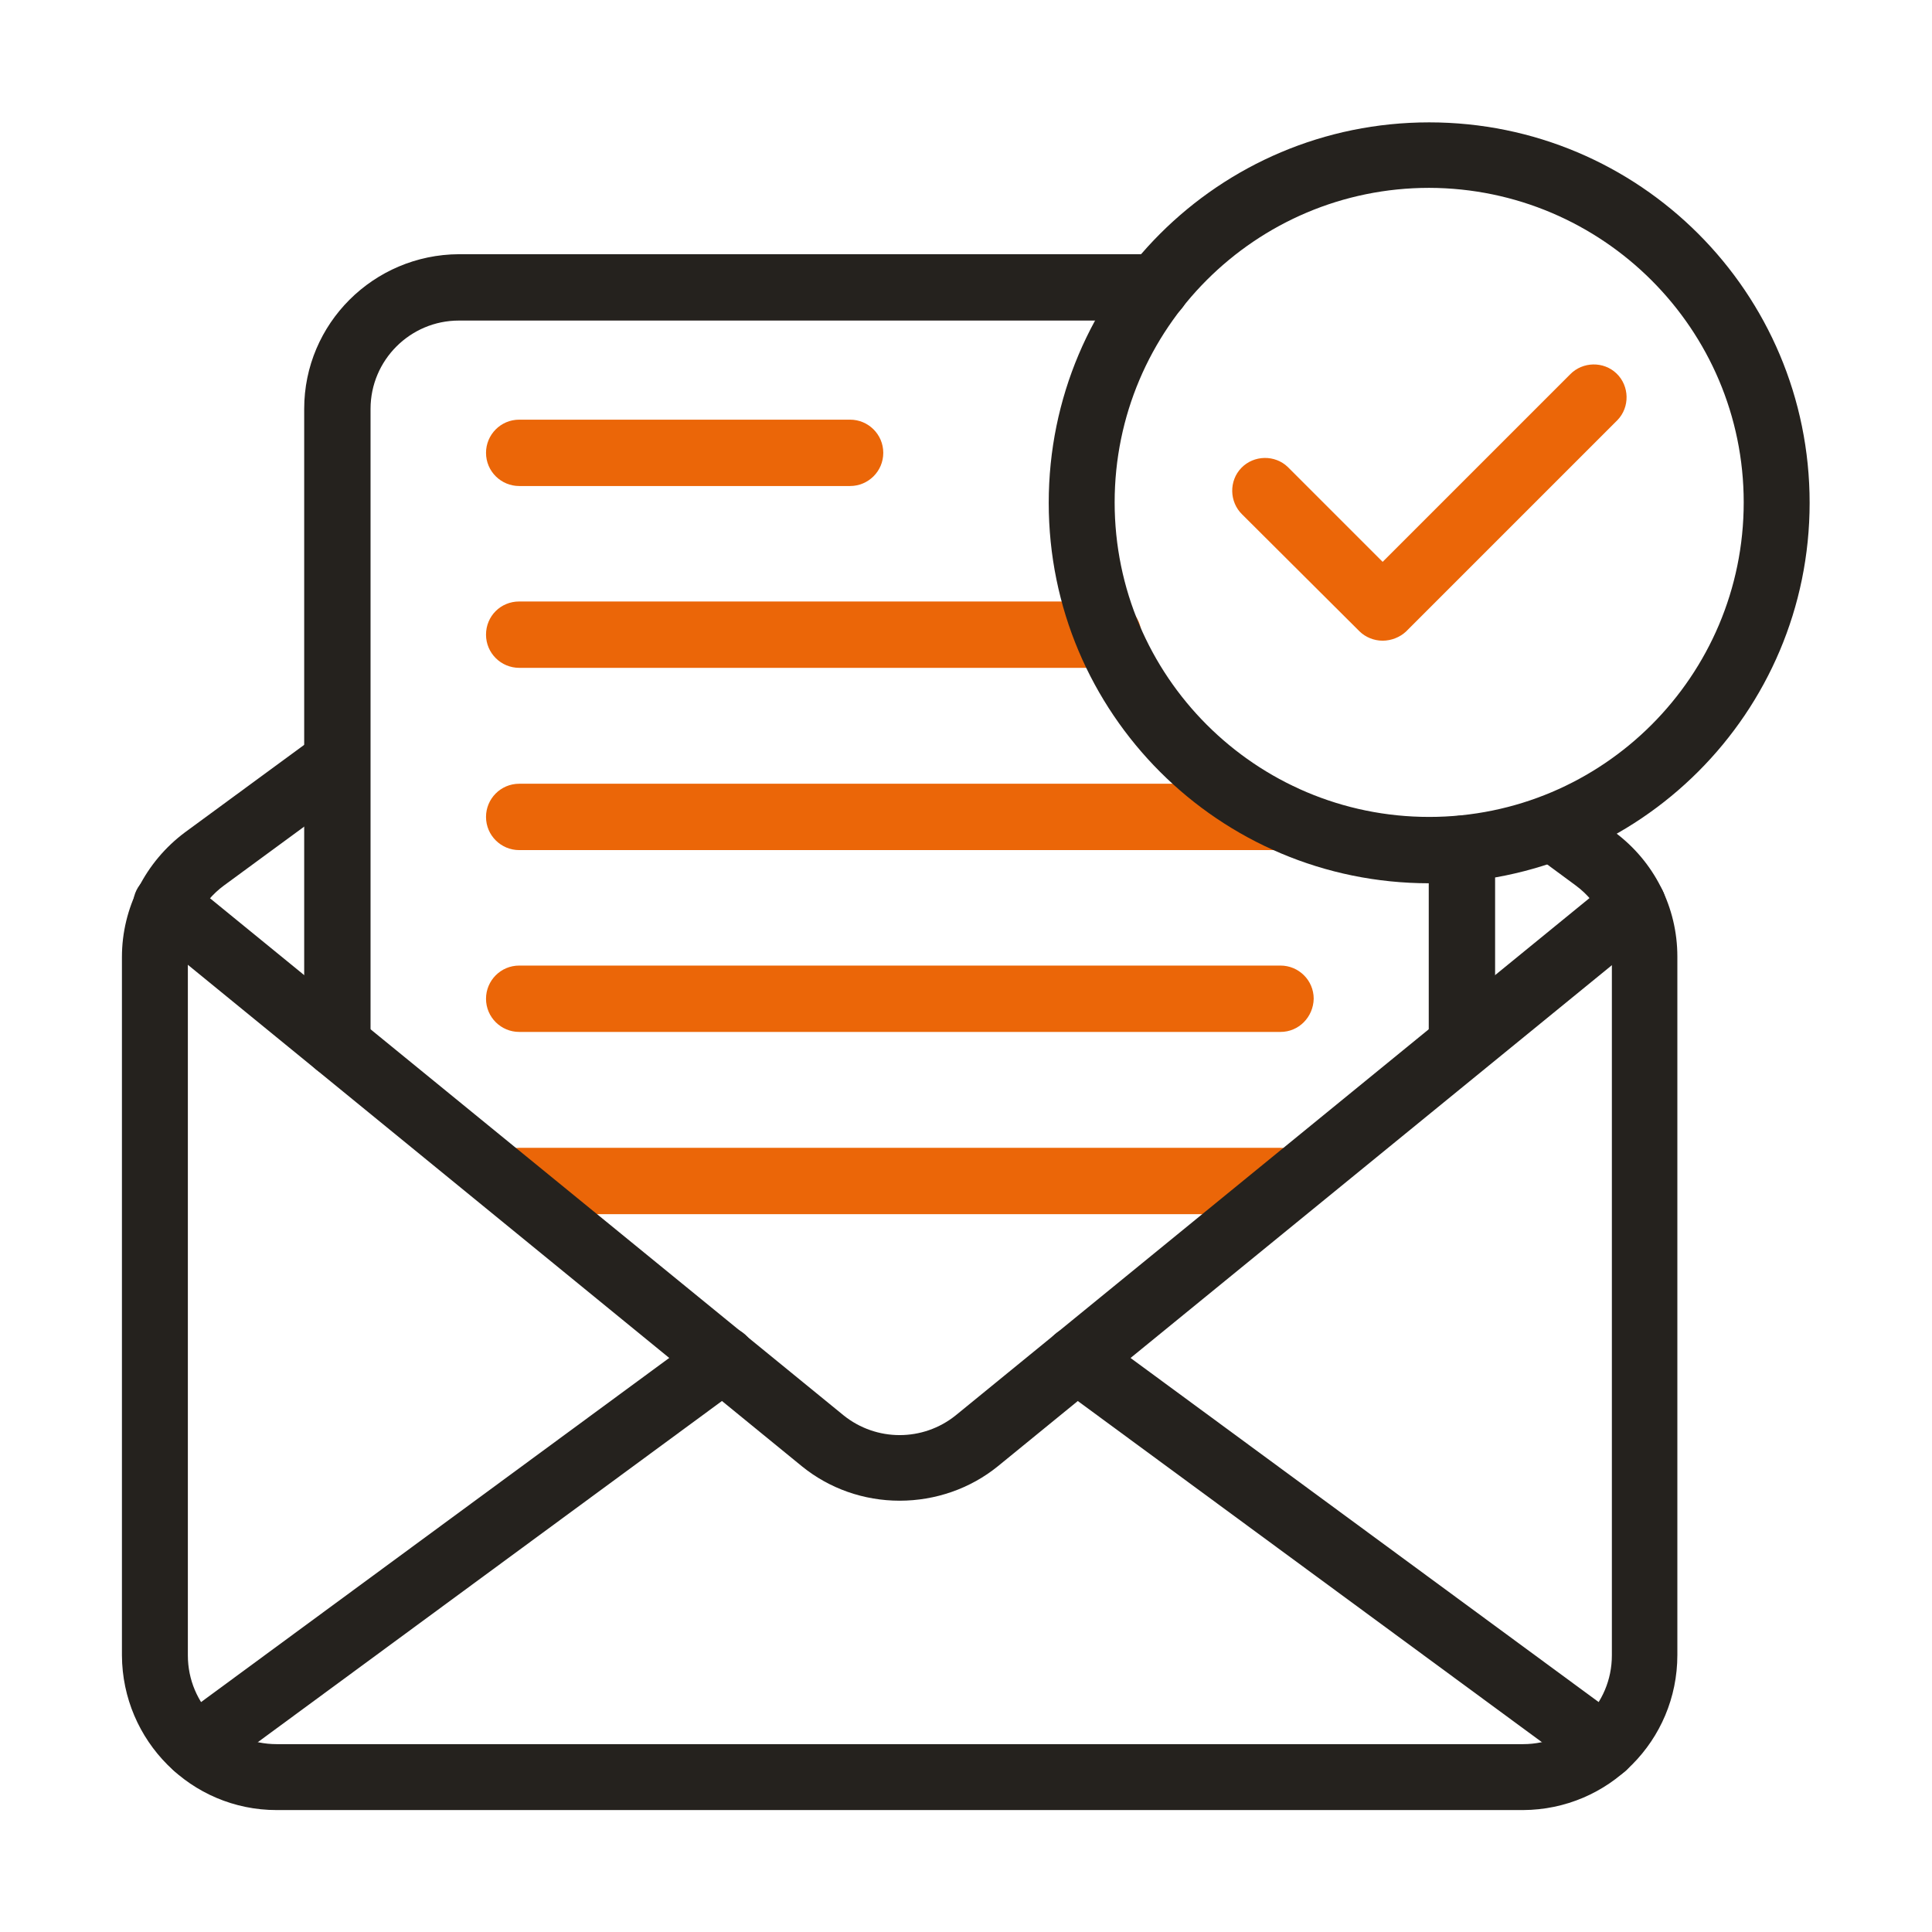
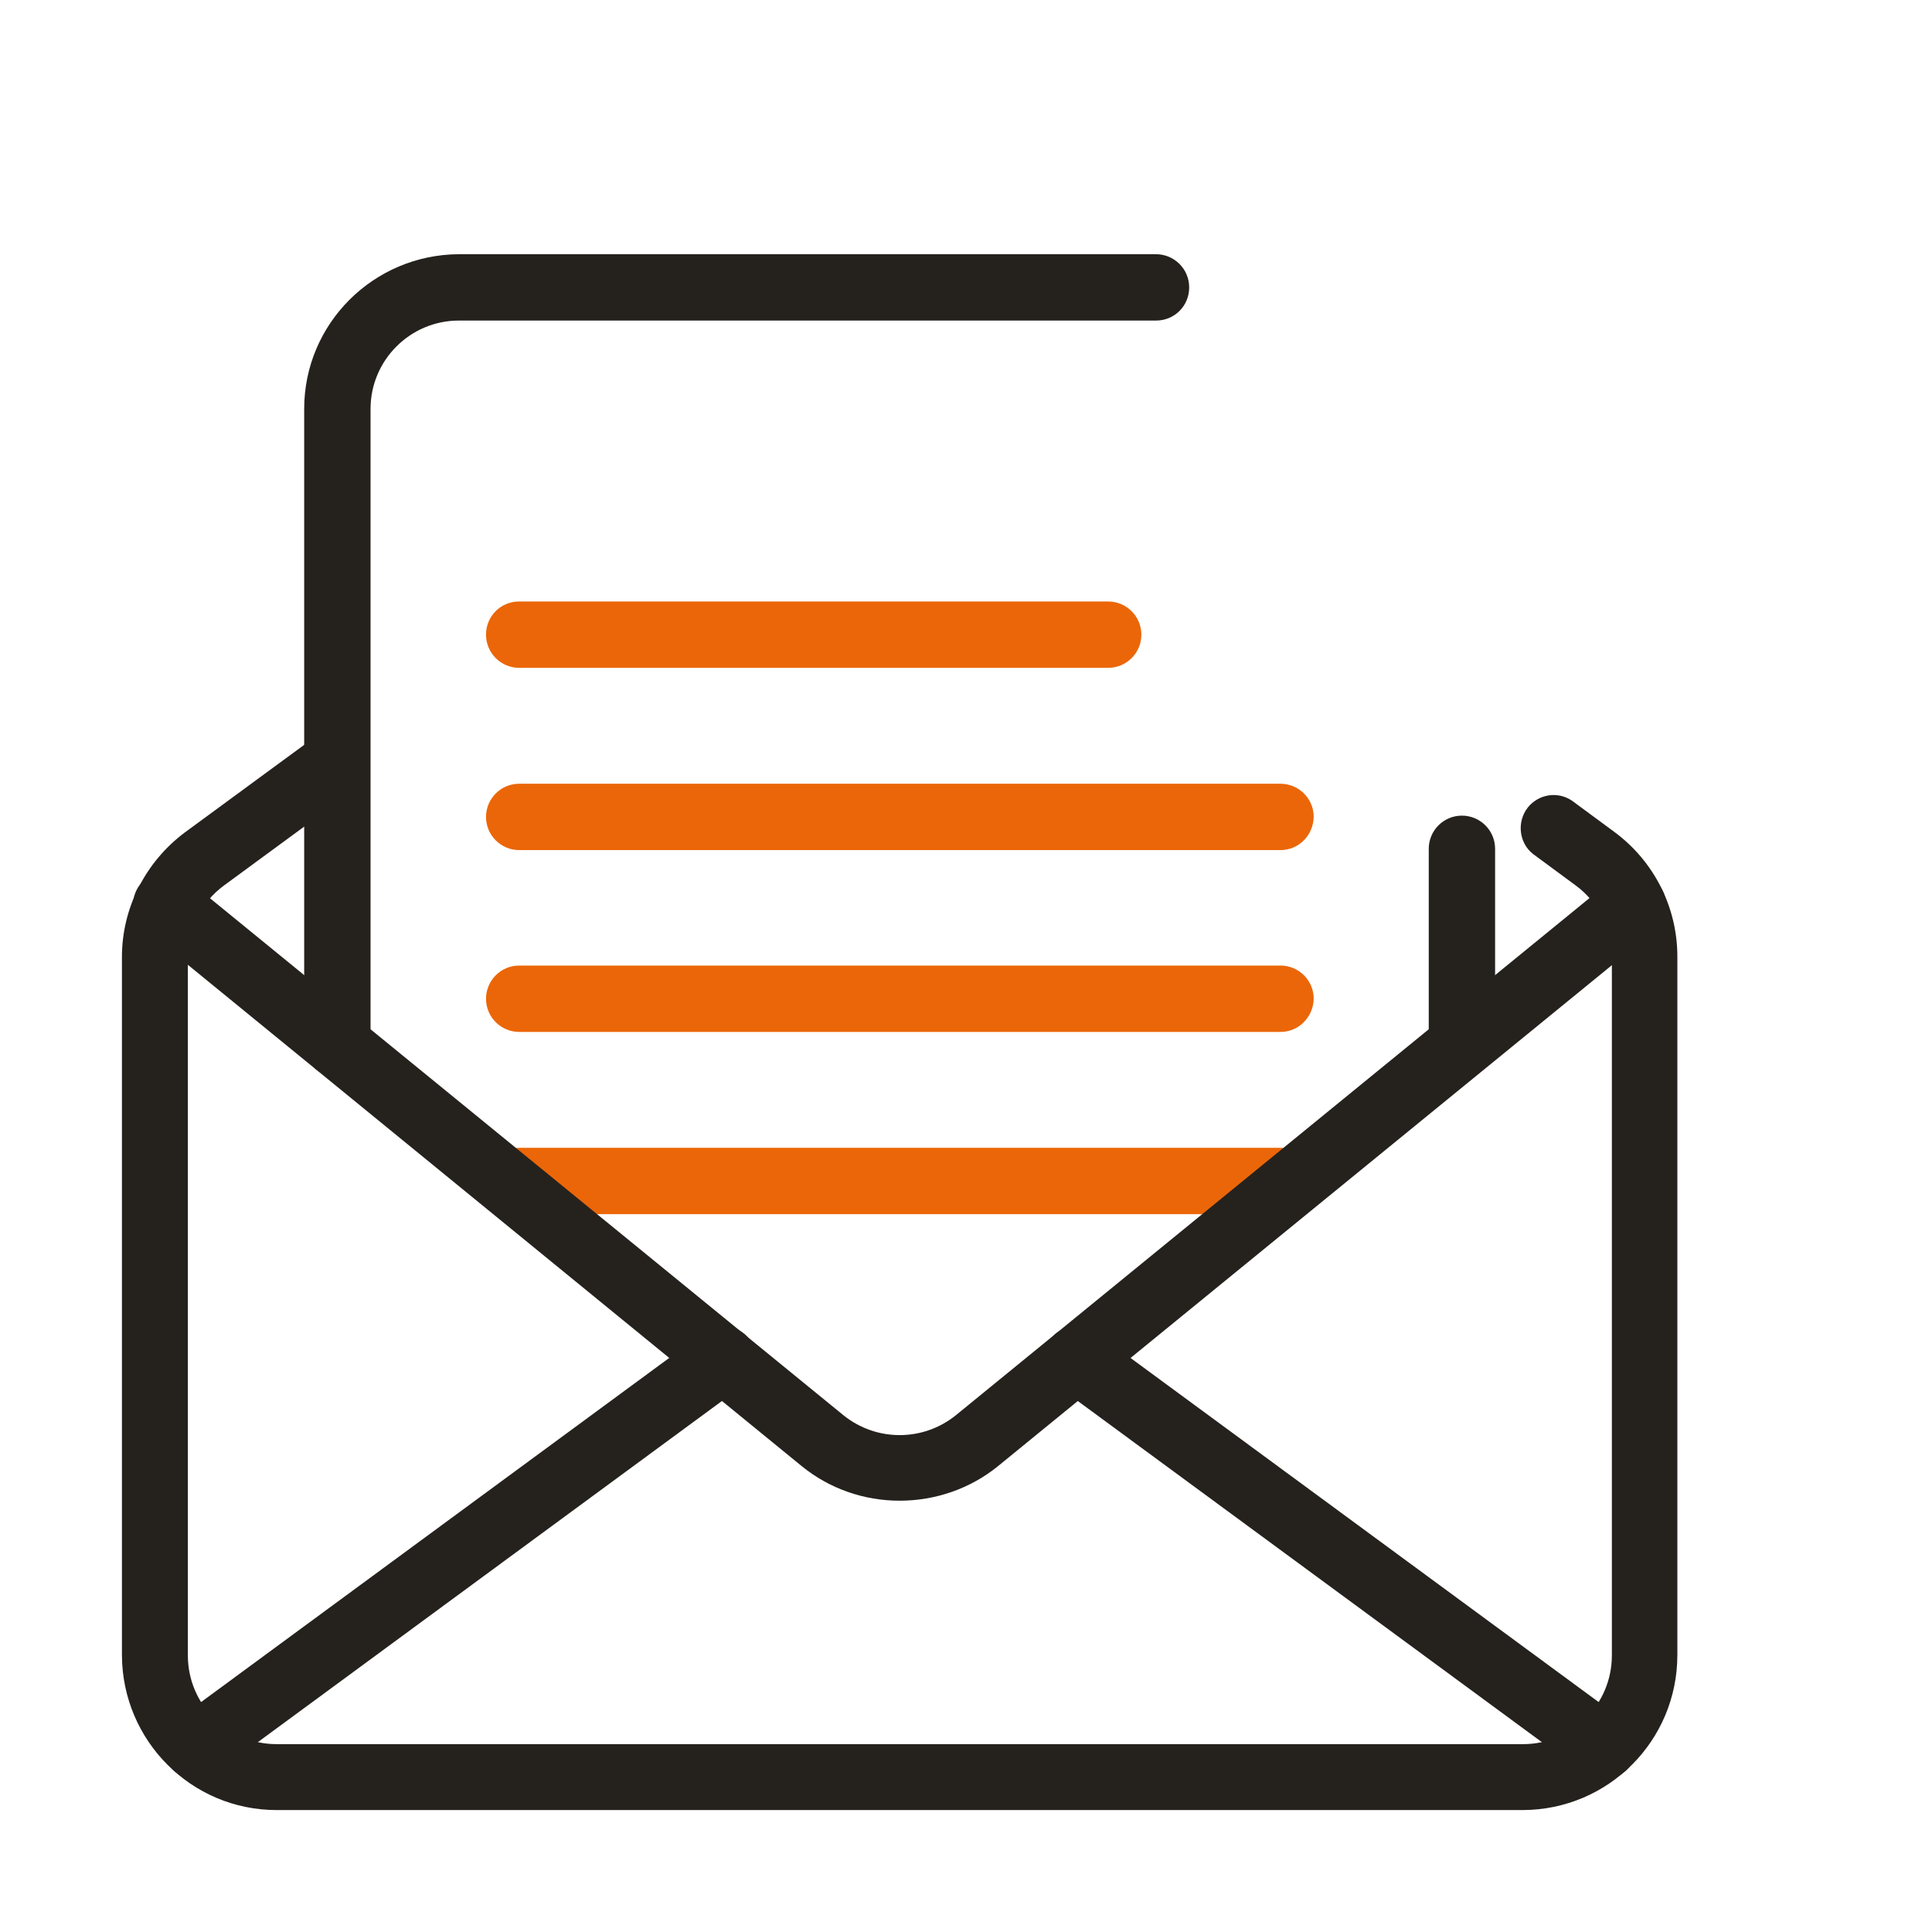
<svg xmlns="http://www.w3.org/2000/svg" id="Camada_1" x="0px" y="0px" viewBox="0 0 448.4 448.4" style="enable-background:new 0 0 448.4 448.4;" xml:space="preserve" width="448.4" height="448.4">
  <style type="text/css">	.st0{fill:#EB6608;}	.st1{fill:#25221E;}</style>
  <g>
    <g>
-       <path class="st0" d="M197.3,112.8h-76.8c-4.2,0-7.7-3.4-7.7-7.7c0-4.2,3.4-7.7,7.7-7.7h76.8c4.2,0,7.7,3.4,7.7,7.7   C205,109.4,201.5,112.8,197.3,112.8z" fill="#25221E" />
-     </g>
+       </g>
    <g>
      <path class="st0" d="M257.2,155H120.5c-4.2,0-7.7-3.4-7.7-7.7s3.4-7.7,7.7-7.7h136.7c4.2,0,7.7,3.4,7.7,7.7S261.4,155,257.2,155z" fill="#25221E" />
    </g>
    <g>
      <path class="st0" d="M297.2,197.3H120.5c-4.2,0-7.7-3.4-7.7-7.7c0-4.2,3.4-7.7,7.7-7.7h176.7c4.2,0,7.7,3.4,7.7,7.7   C304.8,193.9,301.4,197.3,297.2,197.3z" fill="#25221E" />
    </g>
    <g>
      <path class="st0" d="M297.2,239.5H120.5c-4.2,0-7.7-3.4-7.7-7.7c0-4.2,3.4-7.7,7.7-7.7h176.7c4.2,0,7.7,3.4,7.7,7.7   C304.8,236.1,301.4,239.5,297.2,239.5z" fill="#25221E" />
    </g>
    <g>
      <path class="st0" d="M297.2,281.8H120.5c-4.2,0-7.7-3.4-7.7-7.7c0-4.2,3.4-7.7,7.7-7.7h176.7c4.2,0,7.7,3.4,7.7,7.7   C304.8,278.4,301.4,281.8,297.2,281.8z" fill="#25221E" />
    </g>
    <g>
-       <path class="st0" d="M320.9,148.7c-2,0-4-0.8-5.4-2.2l-27.2-27.1c-3-2.9-3.1-7.8-0.2-10.8c2.9-3,7.8-3.1,10.8-0.2   c0.1,0.1,0.1,0.1,0.2,0.2l21.8,21.8l43.5-43.5c2.9-3,7.8-3.1,10.8-0.2c3,2.9,3.1,7.8,0.2,10.8c-0.1,0.1-0.1,0.1-0.2,0.2   l-48.9,48.9C324.9,147.9,322.9,148.7,320.9,148.7L320.9,148.7z" fill="#25221E" />
-     </g>
+       </g>
    <g>
-       <path class="st1" d="M331.7,205c-48.8,0-88.3-39.5-88.3-88.3s39.5-88.3,88.3-88.3s88.3,39.5,88.3,88.3l0,0   C420,165.4,380.5,204.9,331.7,205z M331.7,43.6c-40.3,0-73,32.7-73,73s32.7,73,73,73s73-32.7,73-73l0,0   C404.7,76.4,372,43.7,331.7,43.6z" fill="#EB6608" />
-     </g>
+       </g>
    <g>
      <g>
        <path class="st1" d="M353.5,420.1H64.2c-19.8,0-35.8-16.1-35.9-35.9V222.1c0-11.4,5.5-22.1,14.6-28.9l30.8-22.6    c3.4-2.5,8.2-1.8,10.7,1.6c2.5,3.4,1.8,8.2-1.6,10.7l-30.8,22.6c-5.3,3.9-8.4,10-8.4,16.6v162.1c0,11.4,9.2,20.6,20.6,20.6h289.3    c11.4,0,20.6-9.2,20.6-20.6V222.1c0-6.5-3.1-12.7-8.4-16.6l-9.9-7.3c-3.3-2.6-3.8-7.5-1.2-10.8c2.5-3.1,6.9-3.8,10.2-1.6l9.9,7.3    c9.2,6.8,14.6,17.5,14.6,28.9v162.1C389.3,404,373.3,420,353.5,420.1L353.5,420.1z" fill="#EB6608" />
      </g>
      <g>
        <path class="st1" d="M372.1,413c-1.6,0-3.2-0.5-4.5-1.5l-122.3-89.9c-3.4-2.5-4.1-7.3-1.6-10.7c2.5-3.4,7.3-4.1,10.7-1.6    l122.3,89.9c3.4,2.5,4.1,7.3,1.6,10.7C376.8,411.9,374.5,413,372.1,413z" fill="#EB6608" />
      </g>
      <g>
        <path class="st1" d="M45.6,413c-4.2,0-7.7-3.4-7.7-7.6c0-2.4,1.2-4.7,3.1-6.2l122.3-89.9c3.4-2.5,8.2-1.8,10.7,1.6    c2.5,3.4,1.8,8.2-1.6,10.7L50.1,411.5C48.8,412.5,47.2,413,45.6,413z" fill="#EB6608" />
      </g>
      <g>
        <path class="st1" d="M208.8,348.3c-8.3,0-16.3-2.8-22.7-8L33.9,216c-3.3-2.6-4-7.4-1.4-10.7c2.6-3.3,7.4-4,10.7-1.4    c0.1,0.1,0.2,0.2,0.3,0.3l152.3,124.3c7.6,6.1,18.4,6.1,26,0l152.3-124.3c3.2-2.7,8.1-2.3,10.8,1c2.7,3.2,2.3,8.1-1,10.8    c0,0-0.1,0.1-0.1,0.1L231.6,340.3C225.2,345.5,217.1,348.3,208.8,348.3L208.8,348.3z" fill="#EB6608" />
      </g>
      <g>
        <path class="st1" d="M339.3,250c-4.2,0-7.7-3.4-7.7-7.7V197c0-4.2,3.4-7.7,7.7-7.7c4.2,0,7.7,3.4,7.7,7.7v45.4    C347,246.6,343.6,250,339.3,250z" fill="#EB6608" />
      </g>
      <g>
        <path class="st1" d="M78.3,250c-4.2,0-7.7-3.4-7.7-7.7V94.9c0-19.8,16.1-35.8,35.9-35.9h161.8c4.2,0,7.7,3.4,7.7,7.7    s-3.4,7.7-7.7,7.7H106.5C95.2,74.4,86,83.6,86,94.9v147.5C86,246.6,82.5,250,78.3,250z" fill="#EB6608" />
      </g>
    </g>
  </g>
</svg>